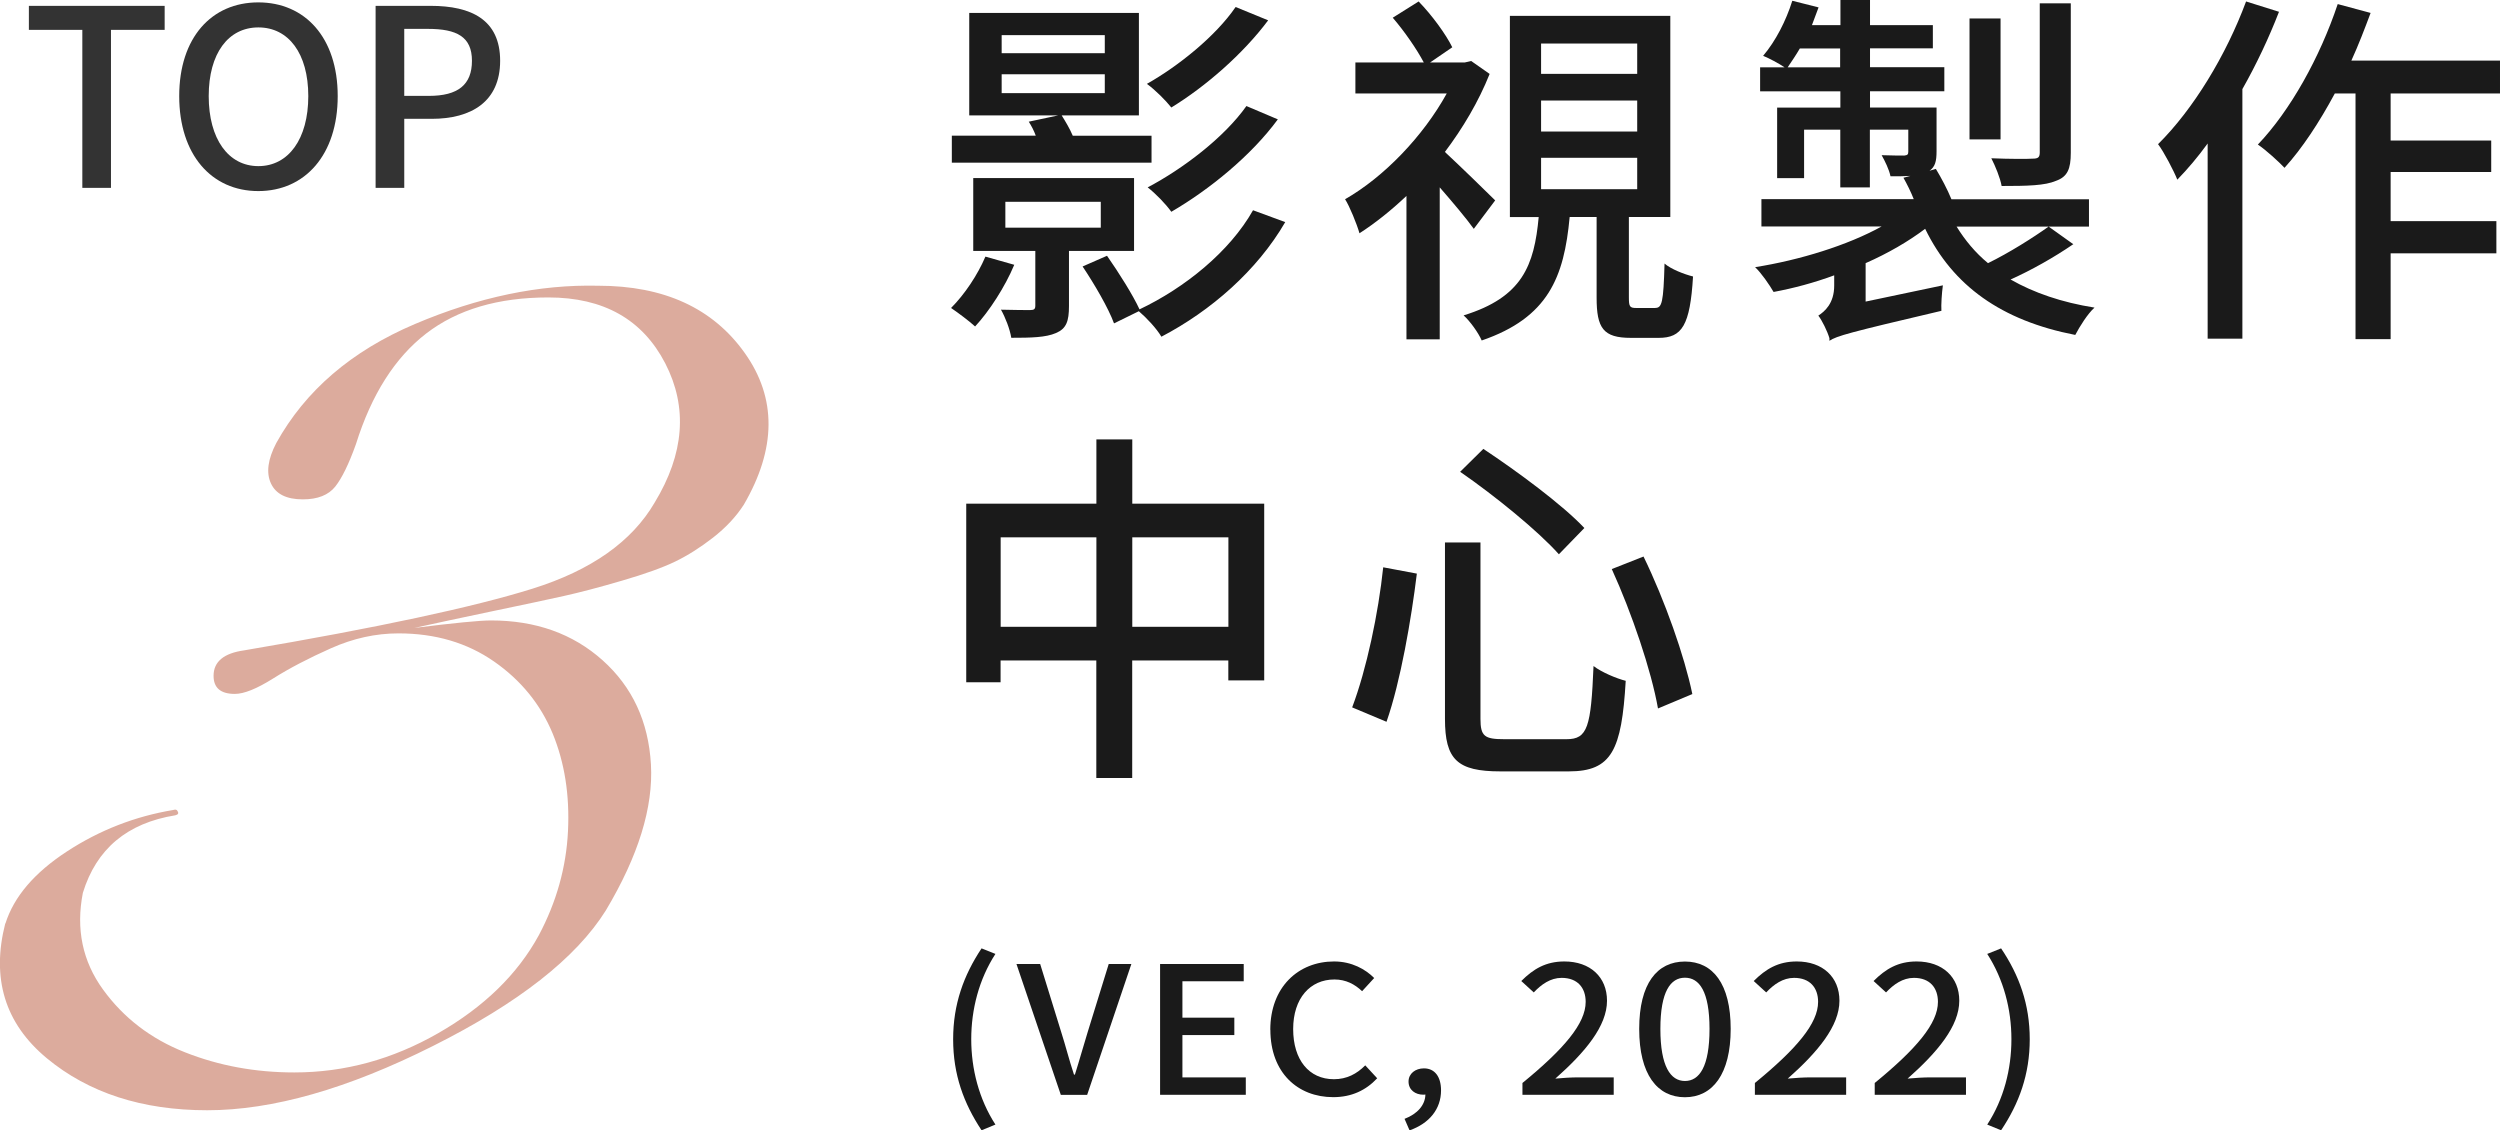
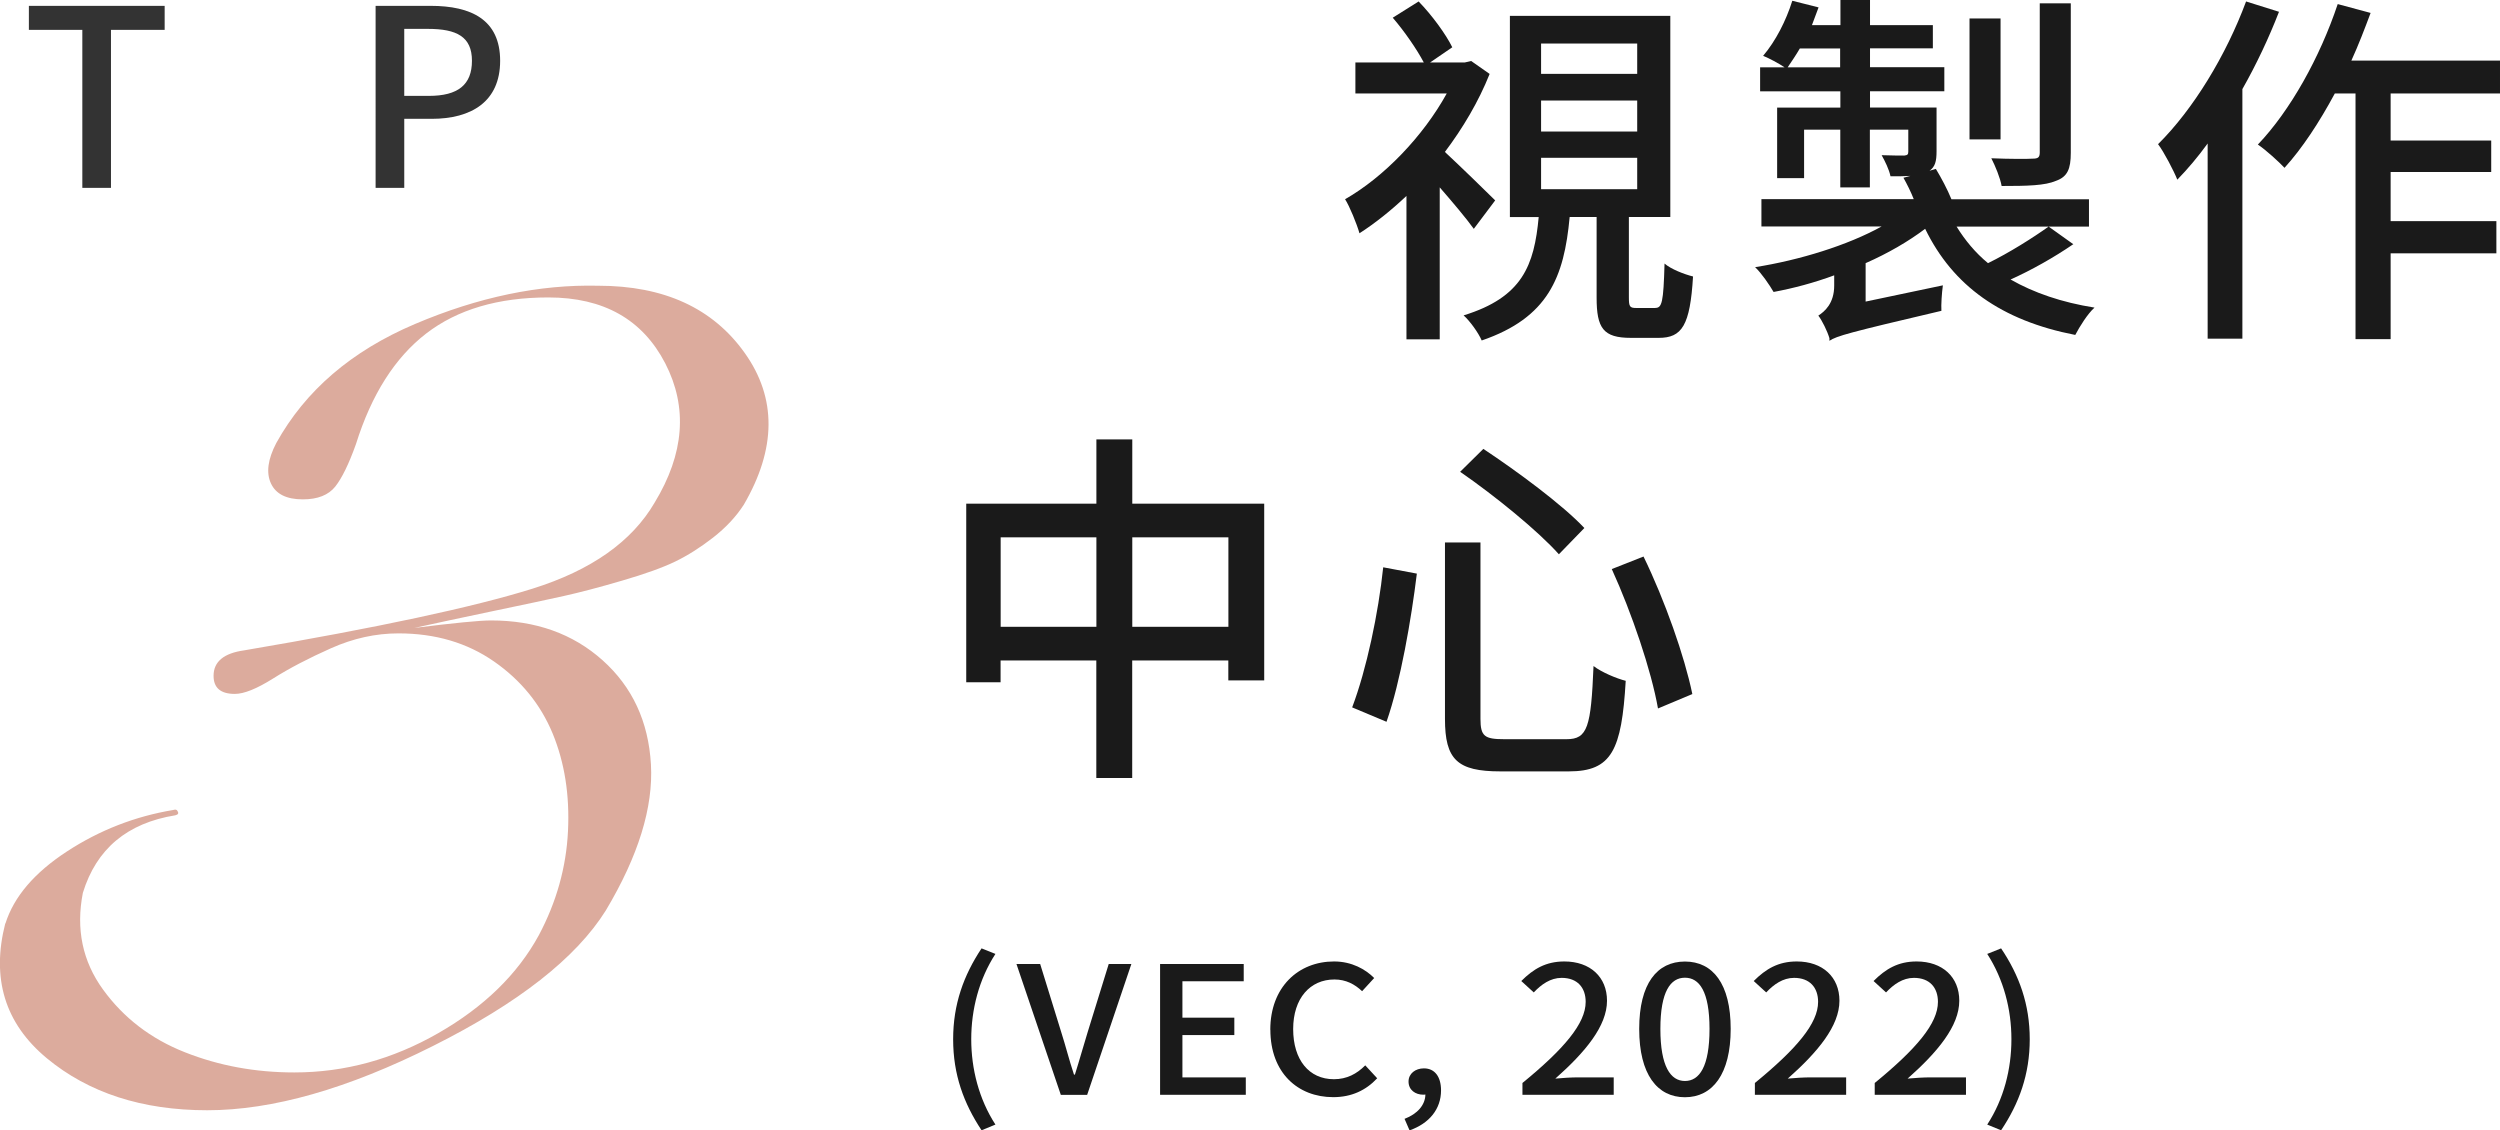
<svg xmlns="http://www.w3.org/2000/svg" id="_圖層_2" data-name="圖層 2" width="324.61" height="146.78" viewBox="0 0 324.61 146.78">
  <g id="_圖層_1-2" data-name="圖層 1">
    <path d="M.7,119.93c1.1-3.5,3.77-6.62,8-9.38,4.23-2.76,8.83-4.55,13.8-5.38,.28-.09,.46-.05,.55,.14,.18,.28,.09,.46-.28,.55-6.26,1.01-10.26,4.37-12.01,10.07-.92,4.69-.05,8.88,2.62,12.56,2.67,3.68,6.21,6.4,10.63,8.14,4.42,1.75,9.15,2.62,14.21,2.62,6.53,0,12.76-1.7,18.7-5.11,5.93-3.4,10.28-7.64,13.04-12.7,2.3-4.32,3.56-8.83,3.79-13.52,.23-4.69-.44-8.92-2-12.7-1.57-3.77-4.09-6.88-7.59-9.32-3.5-2.44-7.64-3.66-12.42-3.66-2.95,0-5.87,.64-8.76,1.93-2.9,1.29-5.41,2.6-7.52,3.93-2.12,1.33-3.77,2-4.97,2-1.84,0-2.76-.78-2.76-2.35,0-1.84,1.33-2.94,4-3.31,17.3-2.94,29.76-5.61,37.4-8,7.64-2.39,12.92-6.12,15.87-11.18,3.86-6.35,4.32-12.37,1.38-18.08-2.95-5.7-8-8.56-15.18-8.56-6.53,0-11.82,1.57-15.87,4.69-4.05,3.13-7.09,7.91-9.11,14.35-.92,2.58-1.82,4.42-2.69,5.52-.88,1.1-2.28,1.66-4.21,1.66-2.12,0-3.5-.69-4.14-2.07-.64-1.38-.41-3.13,.69-5.24,3.77-6.81,9.77-11.96,18.01-15.46,8.23-3.5,16.17-5.15,23.8-4.97,8.56,0,14.9,2.92,19.04,8.76,4.14,5.84,4.09,12.4-.14,19.67-1.01,1.57-2.35,2.99-4,4.28-1.66,1.29-3.29,2.32-4.9,3.1-1.61,.78-3.91,1.61-6.9,2.48-2.99,.88-5.52,1.54-7.59,2-2.07,.46-5.2,1.13-9.38,2-4.19,.88-7.52,1.59-10,2.14,5.15-.64,8.46-.97,9.94-.97,5.8,0,10.63,1.72,14.49,5.17,3.86,3.45,5.96,7.96,6.28,13.52,.32,5.57-1.63,11.89-5.86,18.97-3.86,6.17-11.34,12.03-22.43,17.59-11.09,5.57-20.86,8.35-29.32,8.35s-15.41-2.26-20.84-6.76c-5.43-4.51-7.22-10.35-5.38-17.53Z" style="fill: #dcab9d;" />
    <g>
      <path d="M10.69,3.88H3.75V.76H21.38V3.88h-6.97V24.39h-3.72V3.88Z" style="fill: #333;" />
-       <path d="M23.27,12.48C23.27,4.87,27.48,.31,33.54,.31s10.31,4.56,10.31,12.17-4.24,12.33-10.31,12.33-10.27-4.72-10.27-12.33Zm16.76,0c0-5.55-2.57-8.92-6.48-8.92s-6.45,3.37-6.45,8.92,2.54,9.09,6.45,9.09,6.48-3.53,6.48-9.09Z" style="fill: #333;" />
      <path d="M48.76,.76h7.16c5.27,0,9.02,1.8,9.02,7.13s-3.76,7.54-8.89,7.54h-3.56v8.96h-3.72V.76Zm6.93,11.69c3.79,0,5.59-1.45,5.59-4.56s-1.96-4.14-5.71-4.14h-3.08V12.45h3.21Z" style="fill: #333;" />
    </g>
    <g>
-       <path d="M131.7,34.37c-1.2,2.88-3.26,6.05-5.09,8.02-.72-.67-2.26-1.82-3.12-2.4,1.78-1.78,3.46-4.32,4.46-6.67l3.74,1.06Zm17.81-13.25h-25.92v-3.5h10.9c-.24-.67-.58-1.3-.91-1.82l3.84-.82h-11.57V1.68h22.03V14.98h-10.03c.48,.77,1.06,1.73,1.44,2.64h10.23v3.5Zm-10.71,11.47v7.15c0,1.97-.34,2.93-1.68,3.5-1.34,.58-3.22,.62-5.81,.62-.19-1.15-.77-2.64-1.34-3.65,1.73,.05,3.36,.05,3.79,.05,.53,0,.67-.14,.67-.58v-7.1h-8.06v-9.46h20.88v9.46h-8.45Zm-8.74-25.68h13.39v-2.35h-13.39v2.35Zm0,5.18h13.39v-2.45h-13.39v2.45Zm.48,17.47h12.39v-3.36h-12.39v3.36Zm36.34-.72c-3.65,6.29-9.65,11.52-16.08,14.88-.62-1.06-1.92-2.45-2.93-3.31l-3.22,1.58c-.72-1.97-2.54-5.09-4.08-7.39l3.17-1.39c1.54,2.21,3.36,5.09,4.22,6.96,5.86-2.78,11.71-7.49,14.74-12.87l4.18,1.54Zm-2.21-26.21c-3.26,4.37-8.11,8.59-12.58,11.33-.72-.91-2.06-2.26-3.17-3.07,4.08-2.3,8.93-6.19,11.52-9.98l4.22,1.73Zm1.25,12.87c-3.46,4.71-8.88,9.12-13.83,12-.72-1.01-2.02-2.35-3.07-3.17,4.56-2.4,9.94-6.48,12.82-10.56l4.08,1.73Z" style="fill: #1a1a1a;" />
      <path d="M191.36,29.71c-.96-1.34-2.78-3.5-4.42-5.38v19.73h-4.32V25.44c-1.97,1.87-4.08,3.55-6.1,4.85-.34-1.2-1.3-3.55-1.87-4.42,5.04-2.88,10.13-8.16,13.2-13.73h-11.86v-4.03h8.88c-.91-1.73-2.54-4.08-4.03-5.81l3.36-2.11c1.73,1.78,3.55,4.27,4.37,5.95l-2.88,1.97h4.51l.82-.19,2.4,1.68c-1.44,3.6-3.46,7.01-5.81,10.13,1.92,1.78,5.57,5.33,6.53,6.29l-2.78,3.7Zm23.57,10.27c.86,0,1.06-.67,1.2-5.76,.82,.72,2.54,1.39,3.7,1.68-.38,6.38-1.44,7.97-4.46,7.97h-3.6c-3.6,0-4.46-1.25-4.46-5.23v-10.46h-3.5c-.72,7.82-2.78,13.06-11.42,16.03-.43-1.01-1.54-2.54-2.35-3.26,7.63-2.35,9.17-6.48,9.75-12.77h-3.74V2.06h20.83V28.18h-5.38v10.42c0,1.2,.1,1.39,.96,1.39h2.5Zm-14.83-30.39h12.48v-3.94h-12.48v3.94Zm0,7.49h12.48v-4.03h-12.48v4.03Zm0,7.49h12.48v-4.08h-12.48v4.08Z" style="fill: #1a1a1a;" />
      <path d="M269.17,31.73c-2.45,1.68-5.42,3.36-8.11,4.56,3.02,1.73,6.67,2.98,10.9,3.65-.91,.82-1.92,2.45-2.5,3.55-9.6-1.87-15.89-6.38-19.49-13.78-2.16,1.63-4.8,3.17-7.73,4.46v4.99l10.03-2.11c-.14,1.01-.24,2.54-.19,3.31-12.05,2.83-13.58,3.26-14.54,3.89v-.34c-.29-.96-.96-2.3-1.44-2.93,.82-.53,2.06-1.58,2.06-3.89v-1.34c-2.59,.96-5.28,1.68-7.87,2.16-.53-.91-1.58-2.45-2.4-3.22,5.76-.91,12-2.83,16.42-5.28h-15.6v-3.55h19.78c-.38-.96-.86-1.92-1.34-2.78l.91-.24c-.77,.05-1.58,.05-2.59,.05-.19-.91-.72-1.97-1.15-2.74,1.39,.05,2.54,.05,2.93,.05,.43-.05,.53-.14,.53-.53v-2.83h-4.99v7.49h-3.84v-7.49h-4.7v6.29h-3.5V13.97h8.21v-2.11h-10.42v-3.12h3.17c-.77-.53-2.06-1.2-2.78-1.49,1.63-1.92,2.98-4.56,3.79-7.15l3.41,.86c-.29,.77-.58,1.54-.86,2.3h3.7V0h3.84V3.26h8.16v3.02h-8.16v2.45h9.65v3.12h-9.65v2.11h8.64v5.67c0,1.34-.19,2.02-.91,2.54l.82-.24c.72,1.2,1.49,2.64,2.02,3.94h17.86v3.55h-17.19c1.1,1.78,2.45,3.41,4.08,4.75,2.74-1.34,5.86-3.31,7.87-4.75l3.22,2.3Zm-30.24-22.99v-2.45h-5.23c-.53,.91-1.1,1.73-1.58,2.45h6.82Zm20.83,9.36h-4.03V2.4h4.03v15.7Zm9.12,1.73c0,2.11-.43,3.12-1.92,3.65-1.44,.62-3.7,.67-7.06,.67-.19-1.06-.82-2.59-1.34-3.6,2.4,.1,4.7,.1,5.38,.05,.72,0,.91-.19,.91-.82V.43h4.03V19.83Z" style="fill: #1a1a1a;" />
      <path d="M295.91,1.54c-1.3,3.36-2.93,6.82-4.75,10.03V43.97h-4.51V18.63c-1.25,1.73-2.59,3.31-3.94,4.7-.43-1.1-1.73-3.6-2.5-4.61,4.56-4.51,8.83-11.52,11.43-18.53l4.27,1.34Zm14.5,10.61v6.1h13.06v4.08h-13.06v6.38h13.73v4.18h-13.73v11.14h-4.56V12.14h-2.69c-2.02,3.75-4.22,7.11-6.53,9.65-.72-.77-2.45-2.35-3.46-3.02,4.22-4.42,8.06-11.33,10.37-18.24l4.27,1.15c-.77,2.06-1.58,4.18-2.5,6.19h19.3v4.27h-14.21Z" style="fill: #1a1a1a;" />
      <path d="M164.15,65.4v22.95h-4.66v-2.59h-12.48v15.26h-4.66v-15.26h-12.43v2.83h-4.46v-23.19h16.9v-8.35h4.66v8.35h17.14Zm-21.79,15.99v-11.62h-12.43v11.62h12.43Zm17.14,0v-11.62h-12.48v11.62h12.48Z" style="fill: #1a1a1a;" />
      <path d="M183.97,74.47c-.72,5.9-2.11,14.02-3.94,19.25l-4.46-1.87c1.87-4.94,3.41-12.24,4.03-18.19l4.37,.82Zm8.26-4.03v22.9c0,2.26,.53,2.64,3.07,2.64h8.11c2.74,0,3.17-1.58,3.5-9.5,1.06,.82,3.02,1.63,4.18,1.92-.53,9.02-1.82,11.76-7.39,11.76h-8.88c-5.62,0-7.2-1.54-7.2-6.82v-22.9h4.61Zm.38-12.15c4.42,2.93,10.27,7.25,13.11,10.27l-3.31,3.41c-2.64-2.98-8.35-7.63-12.82-10.71l3.02-2.98Zm20.79,13.97c2.78,5.71,5.33,12.96,6.34,17.86l-4.46,1.87c-.86-4.9-3.41-12.43-6-18.1l4.13-1.63Z" style="fill: #1a1a1a;" />
    </g>
    <g>
      <path d="M123.76,134.94c0-4.55,1.37-8.31,3.69-11.8l1.8,.72c-2.15,3.32-3.14,7.23-3.14,11.08s1,7.78,3.14,11.08l-1.8,.74c-2.32-3.51-3.69-7.23-3.69-11.82Z" style="fill: #1a1a1a;" />
      <path d="M131.99,125.17h3.07l2.72,8.8c.62,1.94,1.02,3.6,1.67,5.56h.12c.62-1.96,1.07-3.62,1.67-5.56l2.72-8.8h2.94l-5.74,16.99h-3.42l-5.76-16.99Z" style="fill: #1a1a1a;" />
      <path d="M150.64,125.17h10.85v2.24h-7.96v4.73h6.74v2.26h-6.74v5.49h8.23v2.26h-11.13v-16.99Z" style="fill: #1a1a1a;" />
      <path d="M164.94,133.71c0-5.54,3.64-8.87,8.28-8.87,2.3,0,4.09,1.02,5.21,2.15l-1.57,1.71c-.95-.9-2.1-1.52-3.59-1.52-3.17,0-5.36,2.45-5.36,6.44s2.05,6.51,5.29,6.51c1.67,0,2.97-.69,4.07-1.8l1.55,1.68c-1.47,1.57-3.34,2.45-5.71,2.45-4.62,0-8.16-3.19-8.16-8.75Z" style="fill: #1a1a1a;" />
      <path d="M182.36,145.28c1.7-.65,2.69-1.8,2.72-3.16-.1,.02-.17,.02-.27,.02-1.02,0-1.92-.6-1.92-1.71,0-1.04,.9-1.71,2-1.71,1.4,0,2.22,1.08,2.22,2.86,0,2.42-1.52,4.29-4.09,5.19l-.65-1.5Z" style="fill: #1a1a1a;" />
      <path d="M197.68,140.62c5.41-4.43,8.21-7.73,8.21-10.53,0-1.85-1.07-3.12-3.12-3.12-1.45,0-2.64,.85-3.62,1.89l-1.62-1.48c1.57-1.57,3.19-2.54,5.59-2.54,3.37,0,5.54,2.03,5.54,5.1,0,3.28-2.82,6.67-6.71,10.11,.95-.09,2.1-.16,2.99-.16h4.59v2.26h-11.85v-1.55Z" style="fill: #1a1a1a;" />
      <path d="M212.84,133.6c0-5.89,2.32-8.75,5.94-8.75s5.94,2.89,5.94,8.75-2.35,8.87-5.94,8.87-5.94-2.96-5.94-8.87Zm9.13,0c0-4.87-1.32-6.65-3.19-6.65s-3.19,1.78-3.19,6.65,1.32,6.76,3.19,6.76,3.19-1.85,3.19-6.76Z" style="fill: #1a1a1a;" />
      <path d="M227.86,140.62c5.41-4.43,8.21-7.73,8.21-10.53,0-1.85-1.07-3.12-3.12-3.12-1.45,0-2.64,.85-3.62,1.89l-1.62-1.48c1.57-1.57,3.19-2.54,5.59-2.54,3.37,0,5.54,2.03,5.54,5.1,0,3.28-2.82,6.67-6.71,10.11,.95-.09,2.1-.16,2.99-.16h4.59v2.26h-11.85v-1.55Z" style="fill: #1a1a1a;" />
      <path d="M243.42,140.62c5.41-4.43,8.21-7.73,8.21-10.53,0-1.85-1.07-3.12-3.12-3.12-1.45,0-2.64,.85-3.62,1.89l-1.62-1.48c1.57-1.57,3.19-2.54,5.59-2.54,3.37,0,5.54,2.03,5.54,5.1,0,3.28-2.82,6.67-6.71,10.11,.95-.09,2.1-.16,2.99-.16h4.59v2.26h-11.85v-1.55Z" style="fill: #1a1a1a;" />
      <path d="M258.03,146.02c2.15-3.3,3.14-7.2,3.14-11.08s-1-7.76-3.14-11.08l1.8-.72c2.35,3.49,3.72,7.25,3.72,11.8s-1.37,8.31-3.72,11.82l-1.8-.74Z" style="fill: #1a1a1a;" />
    </g>
  </g>
</svg>